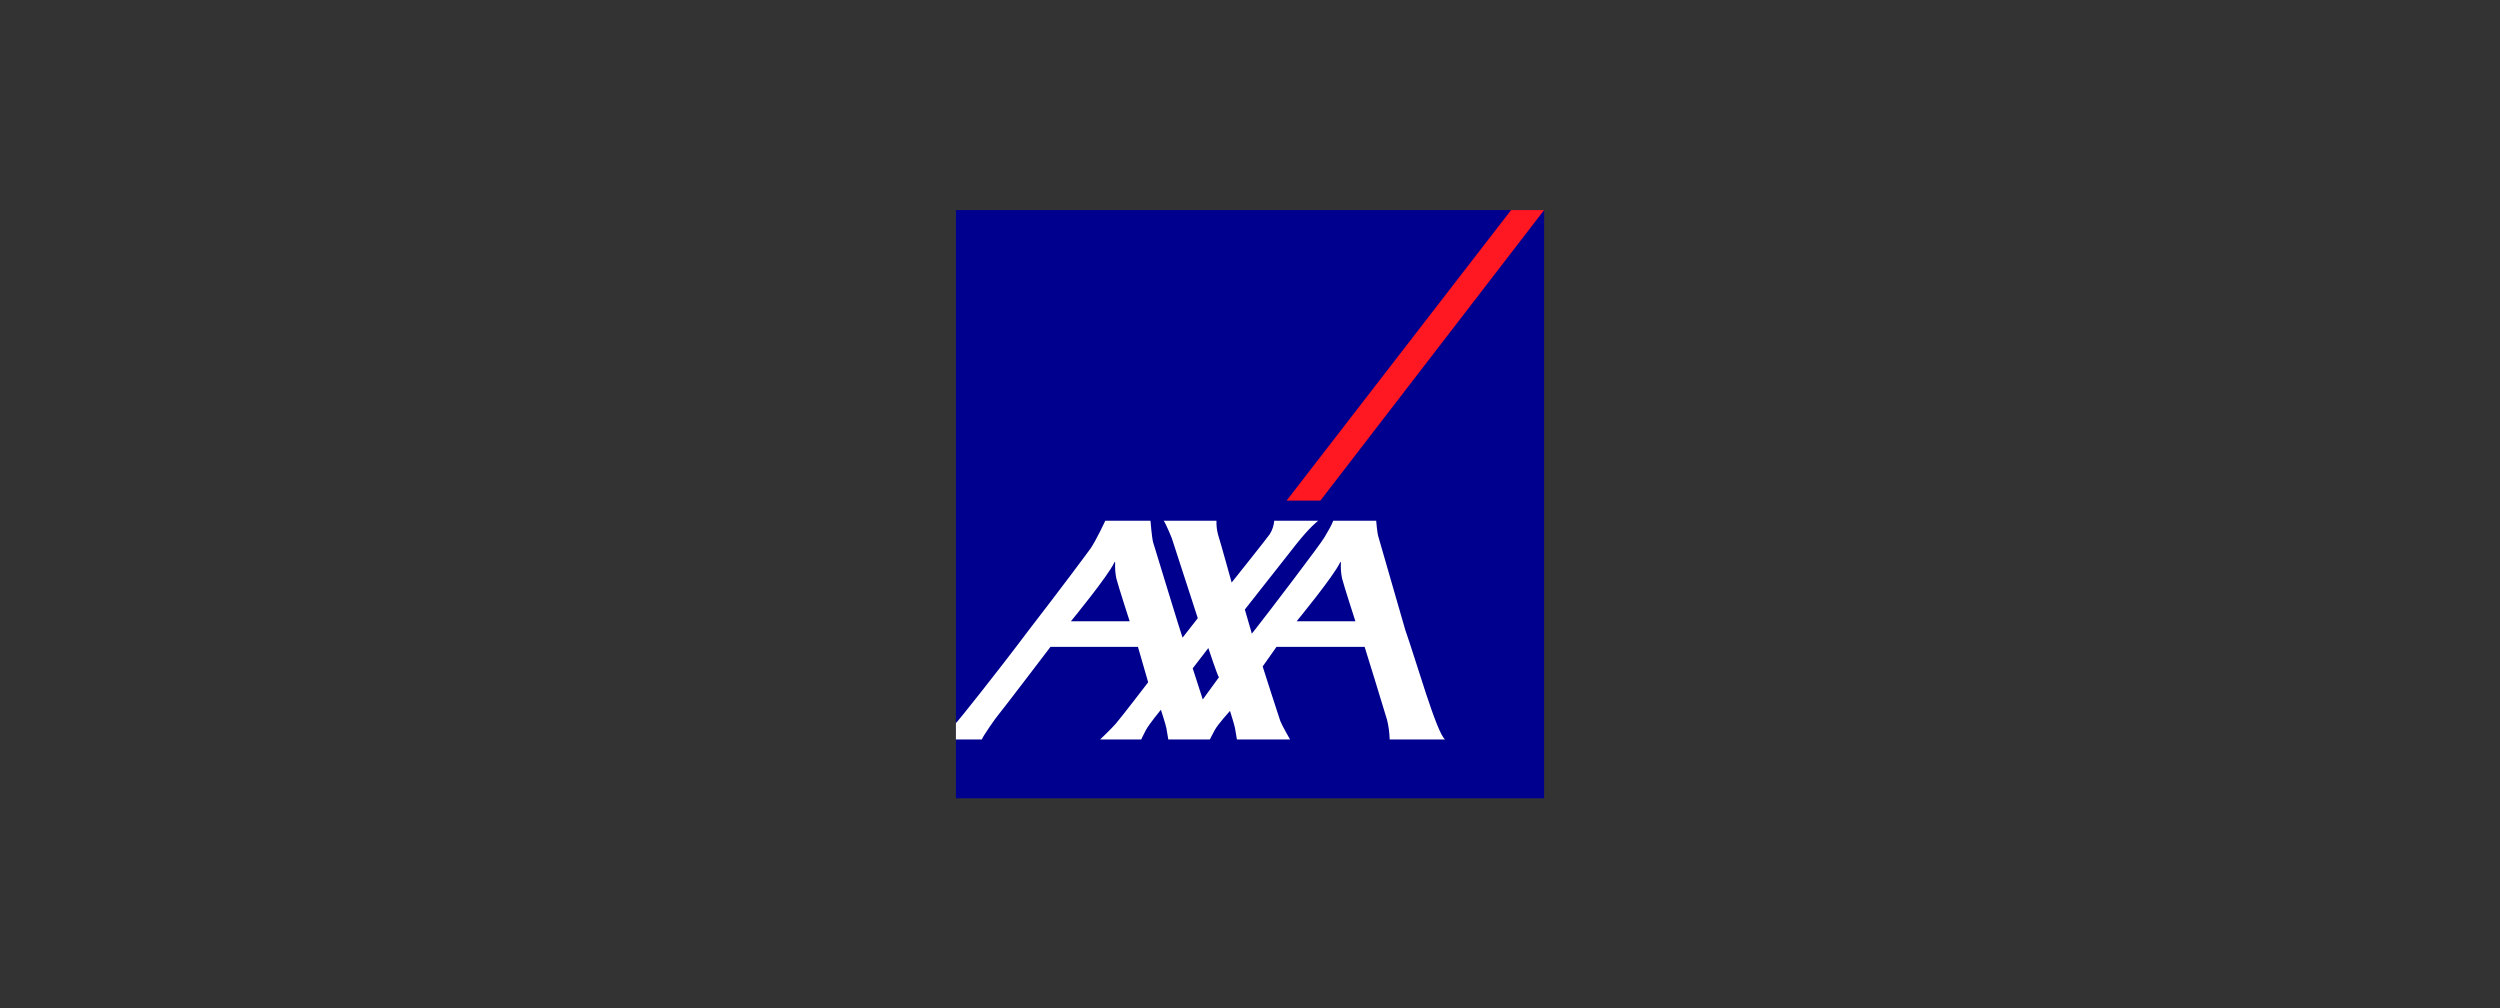
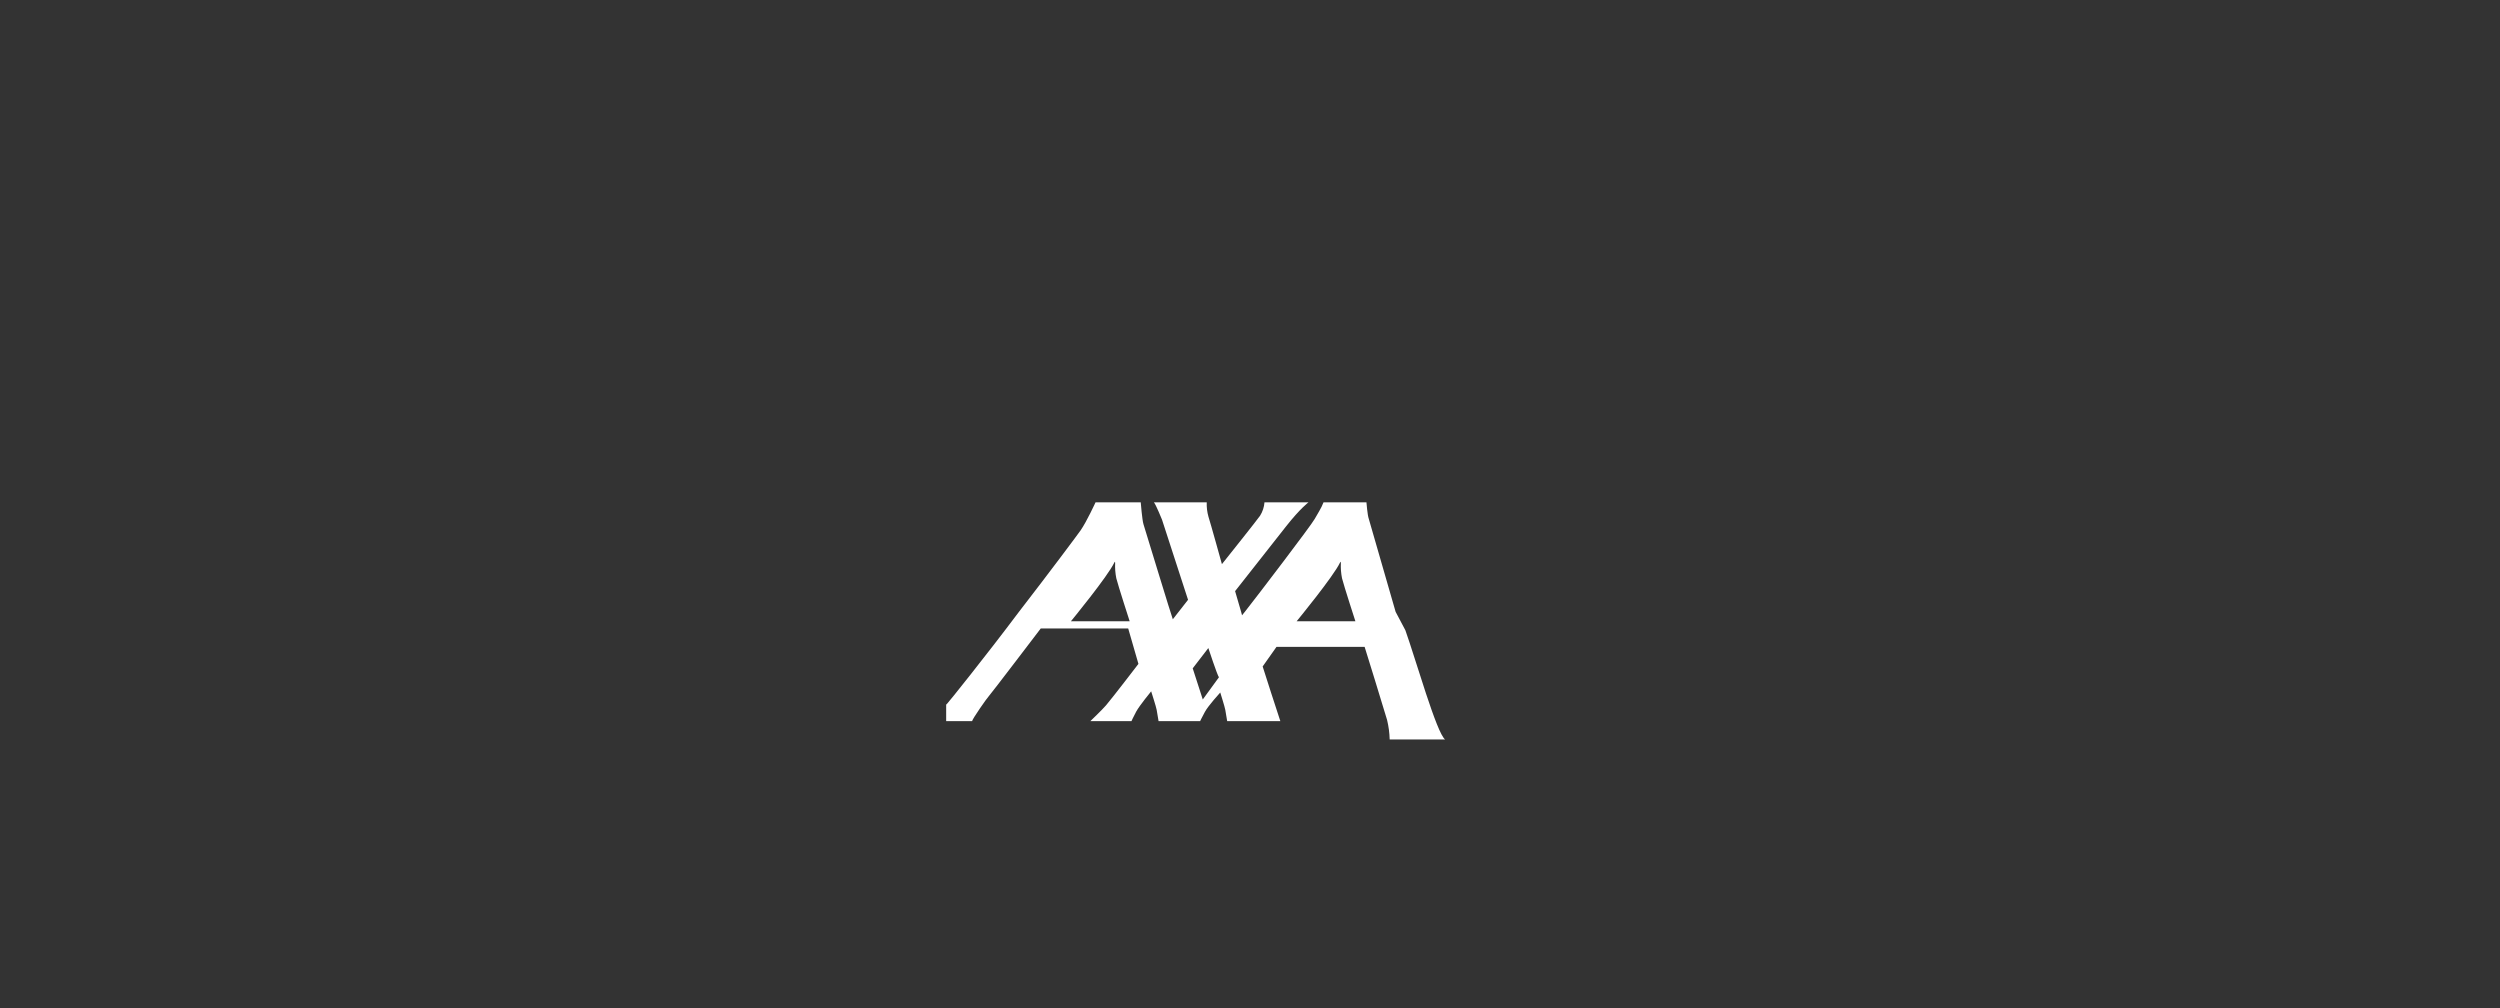
<svg xmlns="http://www.w3.org/2000/svg" id="Ebene_1" data-name="Ebene 1" width="238" height="96" viewBox="0 0 238 96">
  <rect x="0" y="0" width="238" height="96" fill="#333333" stroke="none" />
  <rect id="Rechteck_1943" data-name="Rechteck 1943" width="238" height="96" fill="none" />
  <g id="layer1">
    <g id="g76">
-       <rect id="base-2" x="91.001" y="20" width="55.999" height="55.999" fill="#00008f" />
-       <polygon id="switch" points="122.486 47.656 125.702 47.656 147 20 143.854 20 122.486 47.656" fill="#ff1721" />
-       <path id="axa" d="M133.79,59.997c.976,2.731,2.987,9.837,3.787,10.403h-5.28c-.016-.628-.099-1.253-.248-1.864-.228-.812-2.138-6.957-2.138-6.957h-8.387l-1.319,1.869s1.584,4.958,1.682,5.201c.171.438.927,1.75.927,1.75h-5.06s-.131-.757-.18-1.073c-.04-.255-.479-1.649-.479-1.649,0,0-1.147,1.257-1.459,1.839-.316.582-.455.883-.455.883h-3.959s-.132-.757-.181-1.073c-.038-.255-.523-1.761-.523-1.761,0,0-1.108,1.346-1.424,1.927-.314.583-.449.907-.449.907h-3.915s1.106-1.053,1.493-1.506c.652-.767,3.082-3.942,3.082-3.942l-.974-3.372h-8.324s-4.746,6.236-4.933,6.429c-.189.19-1.572,2.175-1.603,2.391h-2.469v-1.57c.031-.033.063-.065.097-.095.076-.056,3.598-4.428,6.833-8.739,2.907-3.759,5.635-7.415,5.875-7.763.58-.842,1.415-2.66,1.415-2.66h4.303s.133,1.673.259,2.079c.112.359,2.734,8.961,2.795,9.054l1.45-1.854-2.478-7.628s-.581-1.435-.77-1.65h5.027c-.018.461.038.923.164,1.367.204.629,1.282,4.517,1.282,4.517,0,0,3.428-4.297,3.629-4.606.243-.385.389-.824.423-1.278h4.188s-.767.56-2.111,2.26c-.451.572-4.874,6.193-4.874,6.193,0,0,.386,1.316.574,1.971.051.188.087.315.087.329,0,.006.097-.114.265-.329,1.141-1.446,6.332-8.252,6.646-8.835.254-.471.627-1.006.846-1.589h4.086s.095,1.22.219,1.558l2.558,8.866ZM127.572,53.554c-.6,1.291-4.131,5.59-4.131,5.59h5.593s-1.084-3.339-1.273-4.091c-.097-.481-.134-.972-.11-1.462,0-.069-.013-.179-.078-.037ZM106.083,53.554c-.6,1.291-4.131,5.59-4.131,5.59h5.593s-1.083-3.339-1.272-4.091c-.097-.481-.134-.972-.11-1.462,0-.069-.013-.179-.079-.037ZM114.503,66.59l1.54-2.114c-.142-.152-1.009-2.782-1.009-2.782l-1.488,1.931.958,2.965Z" fill="#fff" />
+       <path id="axa" d="M133.79,59.997c.976,2.731,2.987,9.837,3.787,10.403h-5.28c-.016-.628-.099-1.253-.248-1.864-.228-.812-2.138-6.957-2.138-6.957h-8.387l-1.319,1.869s1.584,4.958,1.682,5.201h-5.06s-.131-.757-.18-1.073c-.04-.255-.479-1.649-.479-1.649,0,0-1.147,1.257-1.459,1.839-.316.582-.455.883-.455.883h-3.959s-.132-.757-.181-1.073c-.038-.255-.523-1.761-.523-1.761,0,0-1.108,1.346-1.424,1.927-.314.583-.449.907-.449.907h-3.915s1.106-1.053,1.493-1.506c.652-.767,3.082-3.942,3.082-3.942l-.974-3.372h-8.324s-4.746,6.236-4.933,6.429c-.189.19-1.572,2.175-1.603,2.391h-2.469v-1.57c.031-.033.063-.065.097-.095.076-.056,3.598-4.428,6.833-8.739,2.907-3.759,5.635-7.415,5.875-7.763.58-.842,1.415-2.66,1.415-2.66h4.303s.133,1.673.259,2.079c.112.359,2.734,8.961,2.795,9.054l1.45-1.854-2.478-7.628s-.581-1.435-.77-1.65h5.027c-.018.461.038.923.164,1.367.204.629,1.282,4.517,1.282,4.517,0,0,3.428-4.297,3.629-4.606.243-.385.389-.824.423-1.278h4.188s-.767.56-2.111,2.26c-.451.572-4.874,6.193-4.874,6.193,0,0,.386,1.316.574,1.971.051.188.087.315.087.329,0,.006.097-.114.265-.329,1.141-1.446,6.332-8.252,6.646-8.835.254-.471.627-1.006.846-1.589h4.086s.095,1.22.219,1.558l2.558,8.866ZM127.572,53.554c-.6,1.291-4.131,5.59-4.131,5.59h5.593s-1.084-3.339-1.273-4.091c-.097-.481-.134-.972-.11-1.462,0-.069-.013-.179-.078-.037ZM106.083,53.554c-.6,1.291-4.131,5.59-4.131,5.59h5.593s-1.083-3.339-1.272-4.091c-.097-.481-.134-.972-.11-1.462,0-.069-.013-.179-.079-.037ZM114.503,66.59l1.54-2.114c-.142-.152-1.009-2.782-1.009-2.782l-1.488,1.931.958,2.965Z" fill="#fff" />
    </g>
  </g>
</svg>